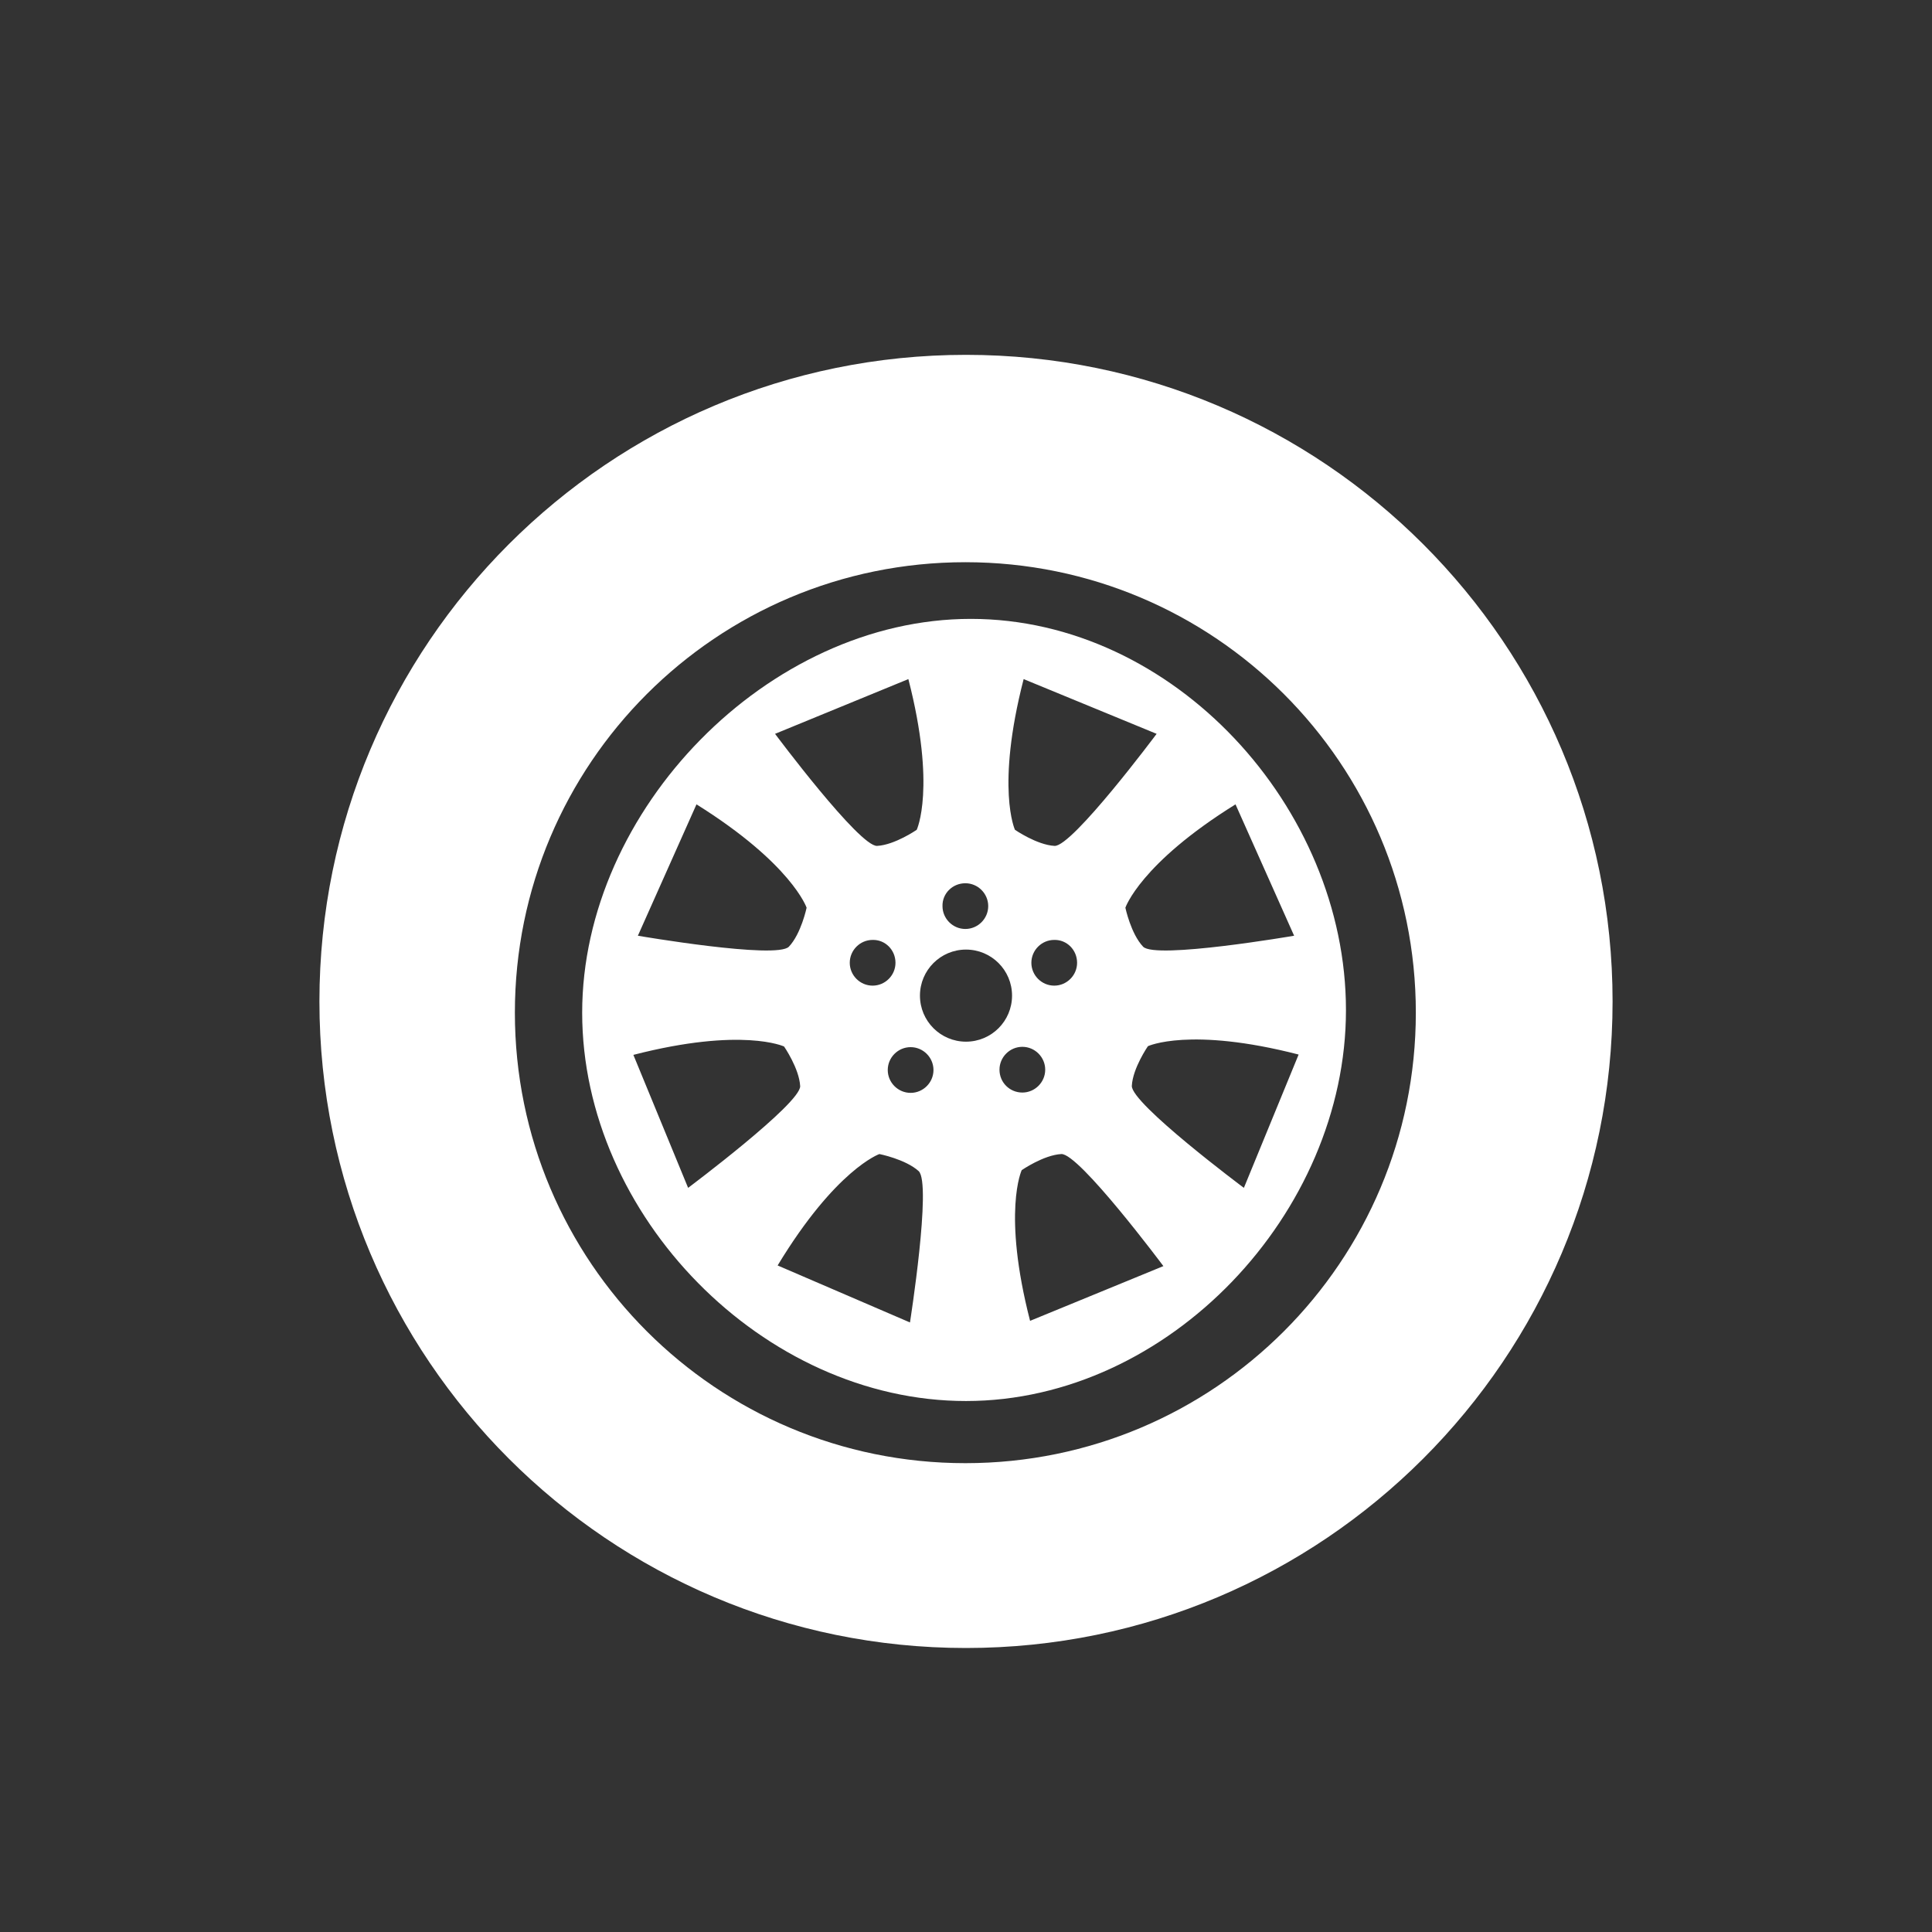
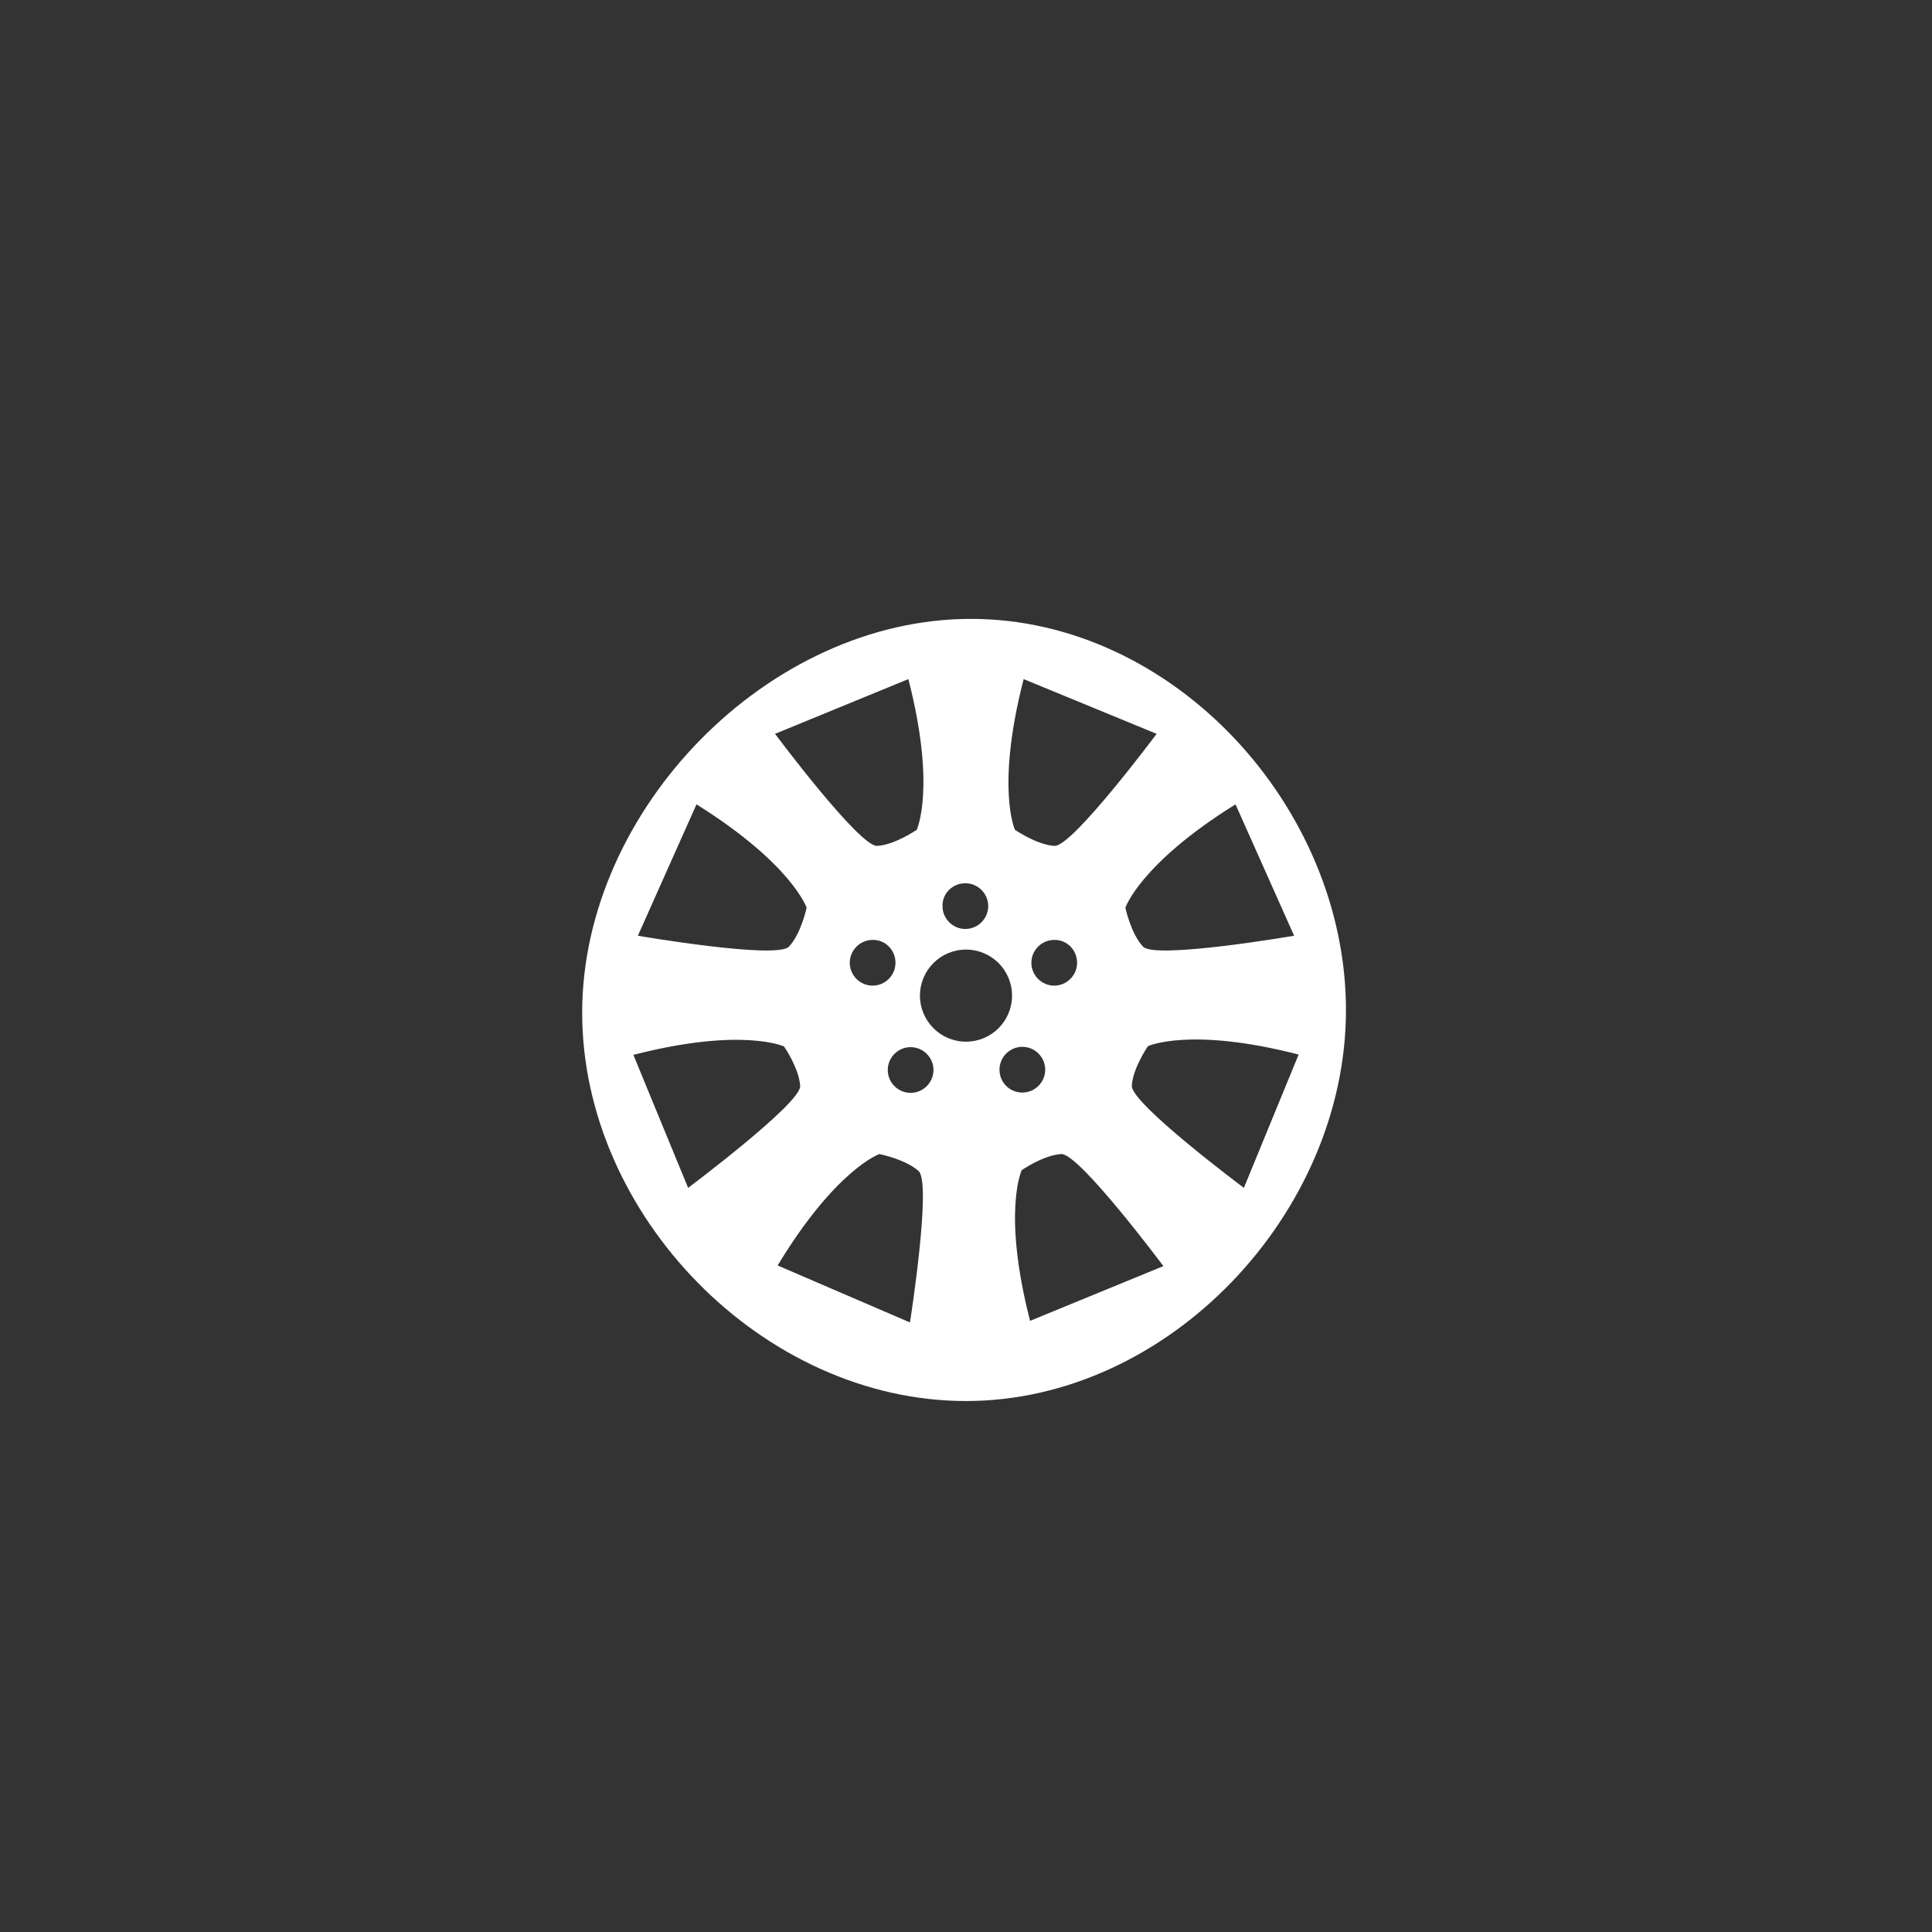
<svg xmlns="http://www.w3.org/2000/svg" version="1.1" id="Ebene_1" x="0px" y="0px" viewBox="0 0 600 600" style="enable-background:new 0 0 600 600;" xml:space="preserve">
  <rect x="0" y="0" width="600" height="600" fill="#333333" stroke="none" />
  <style type="text/css">
	.st0{fill:#FFFFFF;}
	.st1{fill:none;stroke:#FFFFFF;stroke-miterlimit:10;}
	.st2{fill:none;stroke:#FFFFFF;stroke-width:2;stroke-miterlimit:10;}
	.st3{fill:#FFFFFF;stroke:#FFFFFF;stroke-miterlimit:10;}
</style>
  <g>
-     <path class="st0" d="M300,110.2c-110.9,0-200.8,89.9-200.8,200.8S189.1,511.8,300,511.8c110.9,0,200.8-89.9,200.8-200.8   S410.9,110.2,300,110.2z M299.8,454.4c-77.3,0-139.9-62.6-139.9-139.9s62.6-139.9,139.9-139.9s139.9,62.6,139.9,139.9   S377.1,454.4,299.8,454.4z" />
    <path class="st0" d="M301.5,192.2c-63,0-120.7,59.3-120.7,122.3S237,435.1,300,435.1s118-58.4,118-121.4S364.5,192.2,301.5,192.2z    M317.9,210.9l41.3,17c0,0-26.2,35.1-31.7,34.8c-5.5-0.3-12.3-5-12.3-5S309.2,244.7,317.9,210.9z M334.5,299c0,3.9-3.2,7.1-7.1,7.1   c-3.9,0-7.1-3.2-7.1-7.1s3.2-7.1,7.1-7.1C331.3,291.8,334.5,295,334.5,299z M299.8,274.3c3.9,0,7.1,3.2,7.1,7.1   c0,3.9-3.2,7.1-7.1,7.1c-3.9,0-7.1-3.2-7.1-7.1C292.6,277.5,295.8,274.3,299.8,274.3z M282.1,210.9c8.7,33.8,2.6,46.8,2.6,46.8   s-6.8,4.7-12.3,5c-5.5,0.3-31.7-34.8-31.7-34.8L282.1,210.9z M278.1,299c0,3.9-3.2,7.1-7.1,7.1c-3.9,0-7.1-3.2-7.1-7.1   s3.2-7.1,7.1-7.1C274.9,291.8,278.1,295,278.1,299z M216.3,249.8c29.6,18.5,34.2,32.1,34.2,32.1s-1.7,8.1-5.5,12.1   c-3.8,4-46.9-3.4-46.9-3.4L216.3,249.8z M213.7,368.9l-17-41.3c33.8-8.7,46.8-2.6,46.8-2.6s4.7,6.8,5,12.3   C248.7,342.7,213.7,368.9,213.7,368.9z M282.6,410.7l-41.1-17.7c18.1-29.9,31.6-34.6,31.6-34.6s8.1,1.6,12.2,5.3   C289.4,367.5,282.6,410.7,282.6,410.7z M282.8,339.4c-3.9,0-7.1-3.2-7.1-7.1c0-3.9,3.2-7.1,7.1-7.1c3.9,0,7.1,3.2,7.1,7.1   C289.9,336.2,286.7,339.4,282.8,339.4z M300,323.5c-7.9,0-14.3-6.4-14.3-14.3c0-7.9,6.4-14.3,14.3-14.3c7.9,0,14.3,6.4,14.3,14.3   C314.3,317.1,307.9,323.5,300,323.5z M310.4,332.2c0-3.9,3.2-7.1,7.1-7.1s7.1,3.2,7.1,7.1s-3.2,7.1-7.1,7.1   S310.4,336.2,310.4,332.2z M319.9,410.2c-8.7-33.8-2.6-46.8-2.6-46.8s6.8-4.7,12.3-5c5.5-0.3,31.7,34.8,31.7,34.8L319.9,410.2z    M386.3,368.9c0,0-35.1-26.2-34.8-31.7c0.3-5.5,5-12.3,5-12.3s13-6.1,46.8,2.6L386.3,368.9z M401.9,290.6c0,0-43.1,7.4-46.9,3.4   c-3.8-4-5.5-12.1-5.5-12.1s4.6-13.7,34.2-32.1L401.9,290.6z" />
  </g>
</svg>